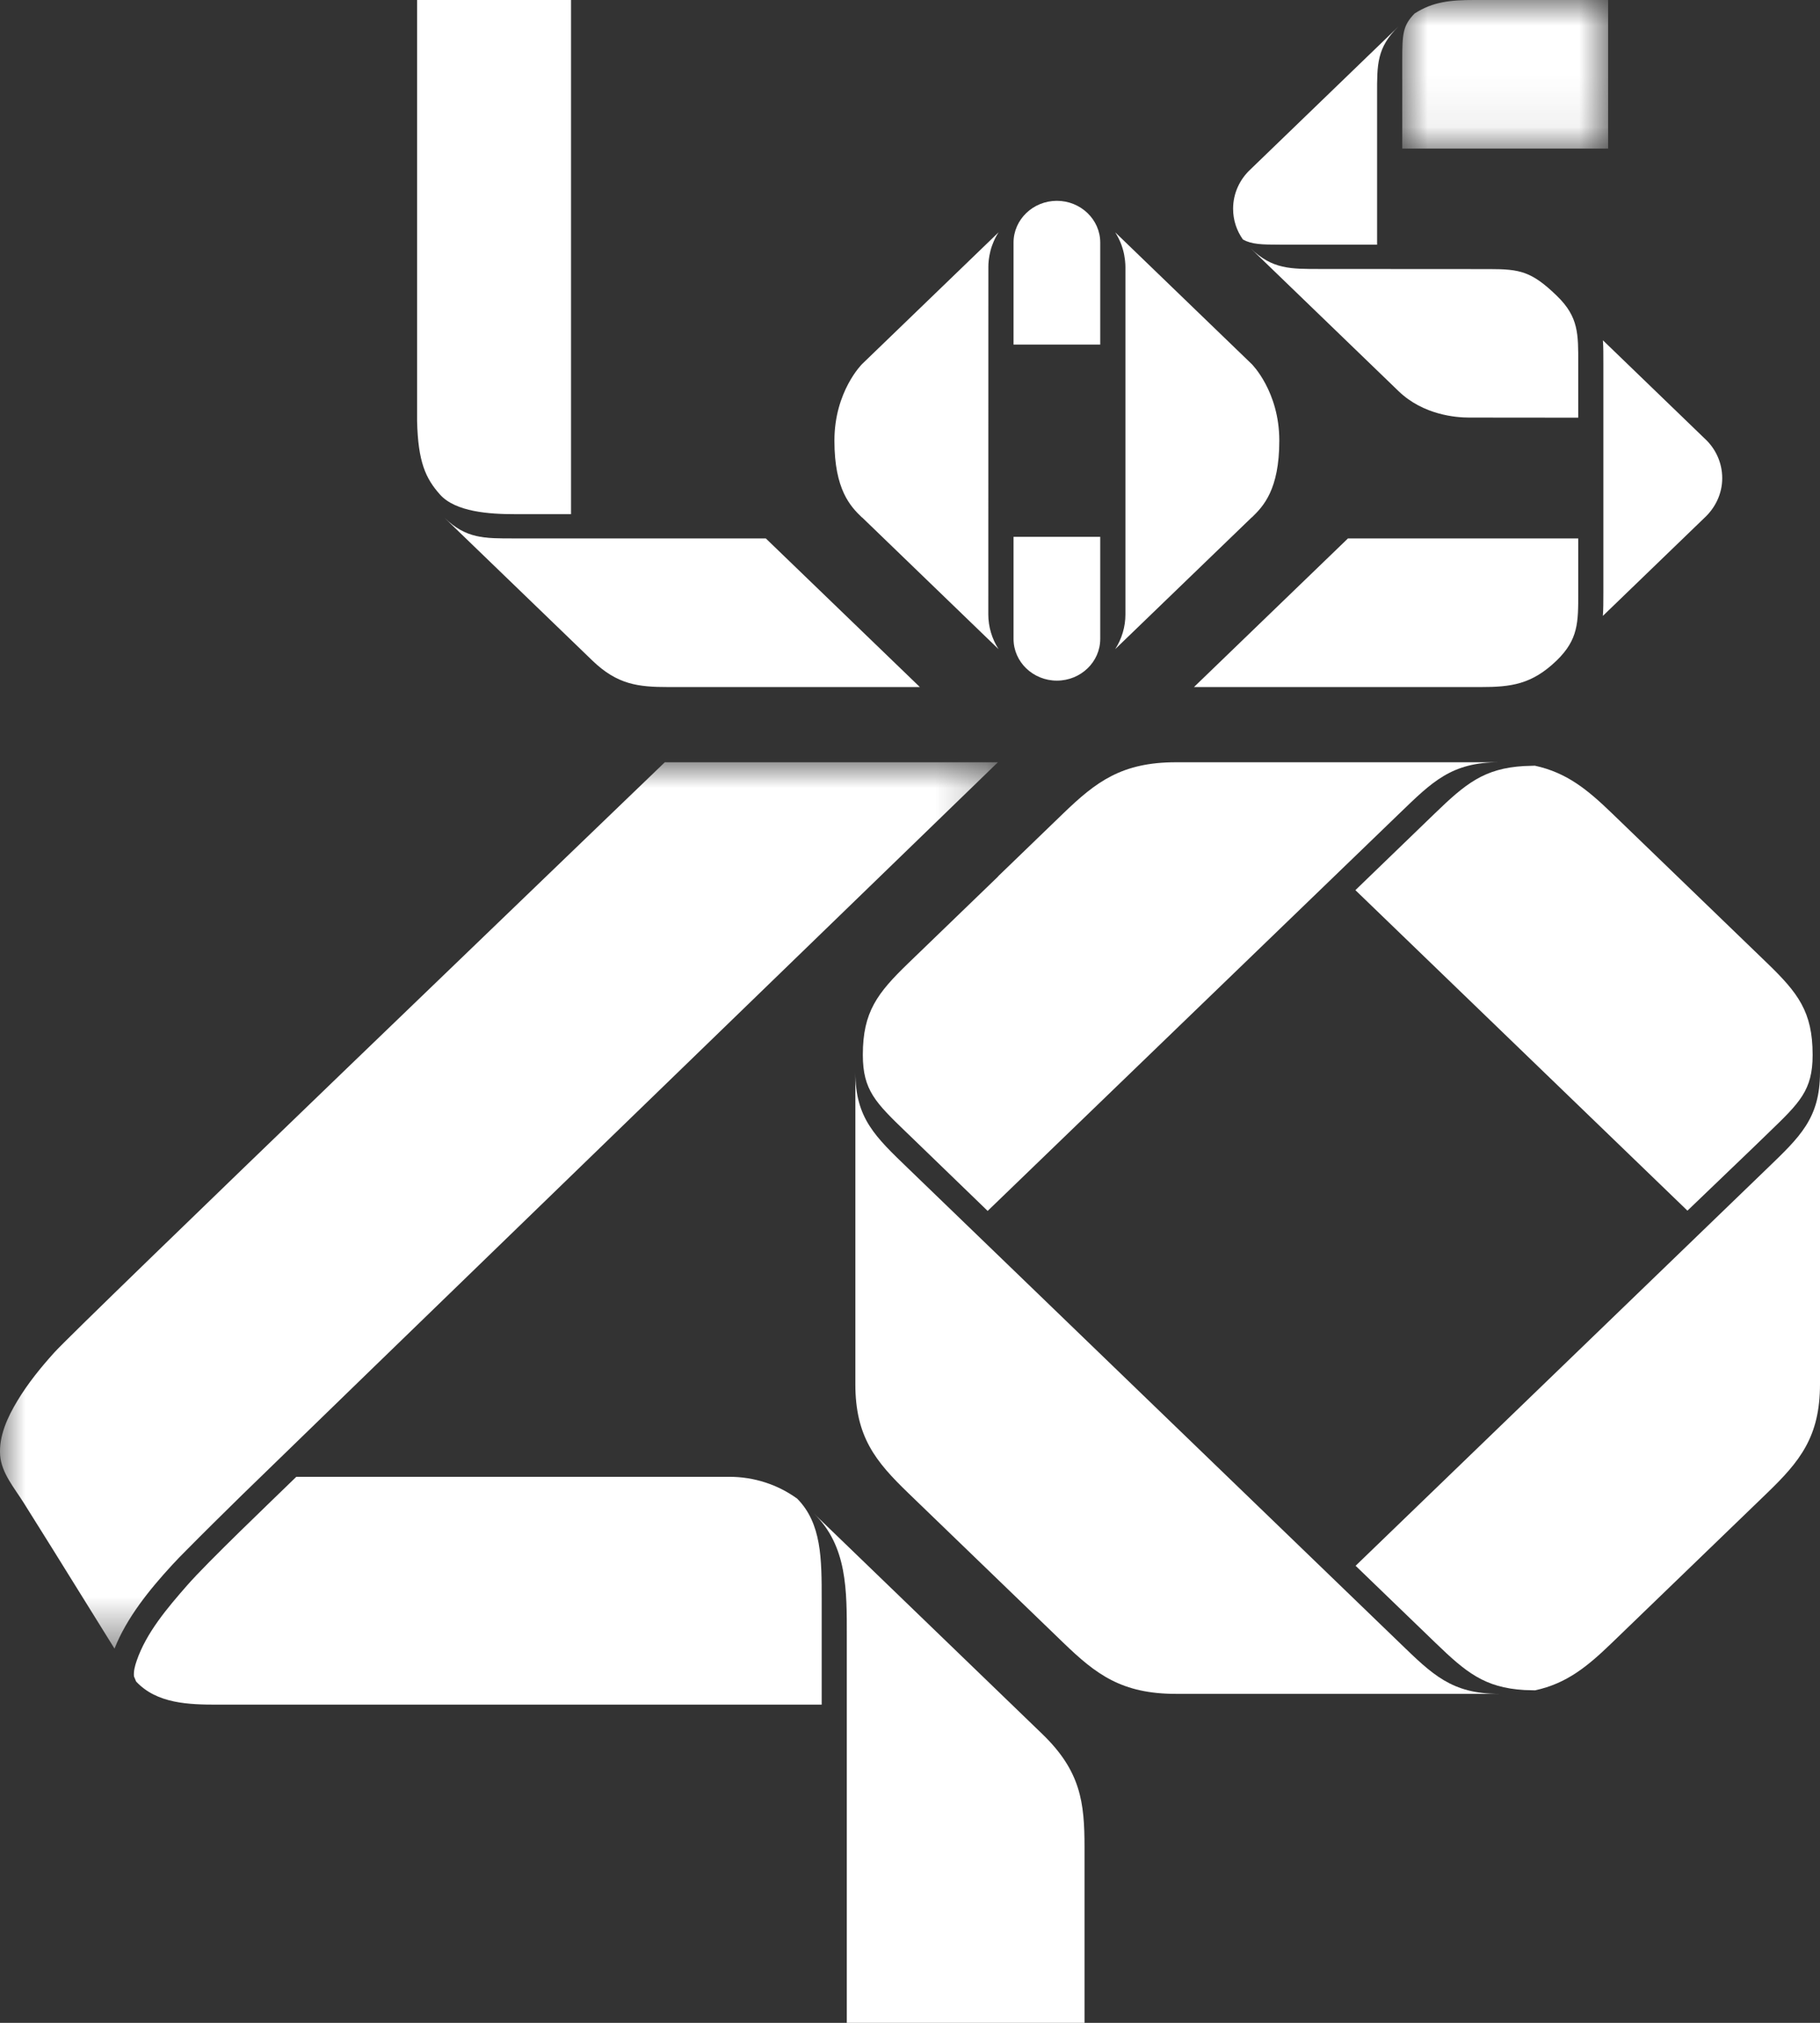
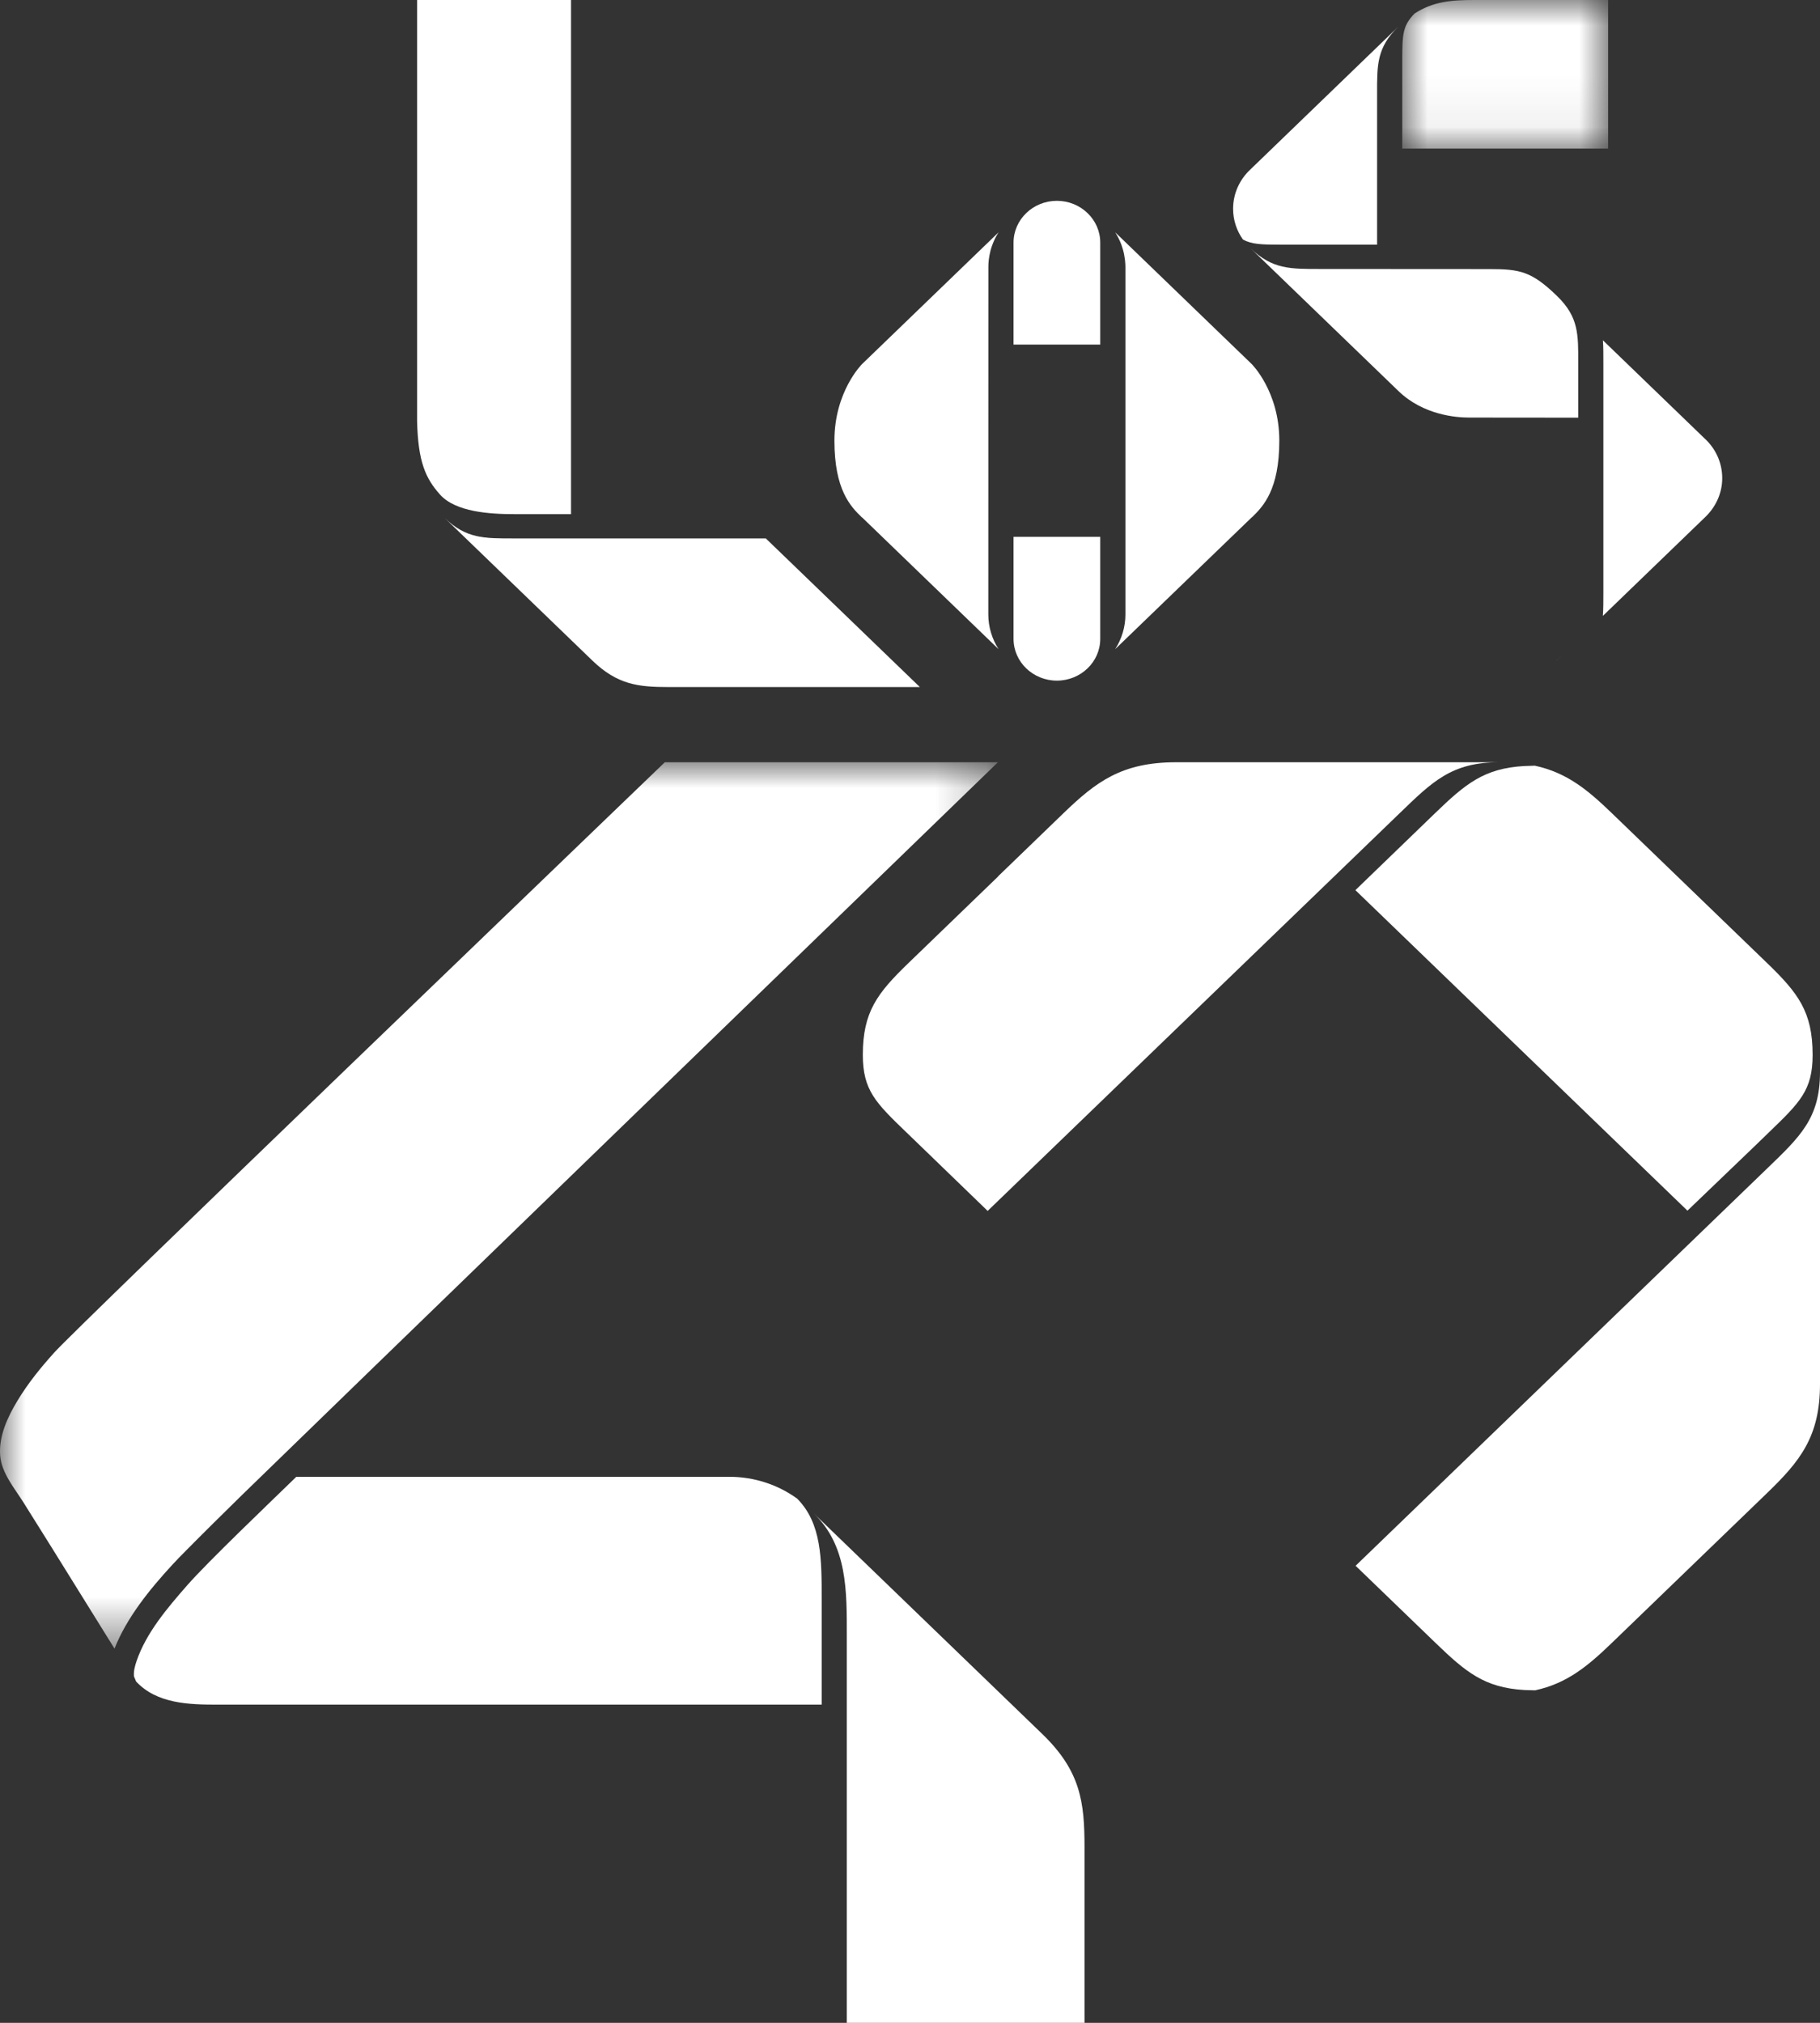
<svg xmlns="http://www.w3.org/2000/svg" xmlns:xlink="http://www.w3.org/1999/xlink" width="36px" height="40px" viewBox="0 0 36 40" version="1.1">
  <rect x="0" y="0" width="36" height="40" fill="#333333" stroke="none" />
  <title>Atoms/Brand/LogoLos40 vertical</title>
  <defs>
    <polygon id="path-1" points="0 0 4.072 0 4.072 2.939 0 2.939" />
    <polygon id="path-3" points="0 0 19.74 0 19.74 17.527 0 17.527" />
  </defs>
  <g id="Atoms/Brand/LogoLos40-vertical" stroke="none" stroke-width="1" fill="none" fill-rule="evenodd">
    <g id="shape">
      <path d="M31.082,12.684 C31.118,12.634 31.147,12.583 31.17,12.532 C31.147,12.583 31.118,12.634 31.082,12.684" id="Fill-1" fill="#FFFFFF" />
      <path d="M33.715,8.668 L31.706,6.729 C31.716,6.867 31.715,7.017 31.715,7.187 L31.715,11.728 C31.715,11.895 31.715,12.043 31.705,12.179 L33.715,10.239 C33.928,10.042 34.066,9.764 34.066,9.457 C34.066,9.146 33.933,8.866 33.715,8.668" id="Fill-3" fill="#FFFFFF" />
      <path d="M30.989,12.834 C30.936,12.909 30.87,12.984 30.789,13.063 L30.789,13.062 C30.87,12.984 30.936,12.909 30.989,12.834" id="Fill-5" fill="#FFFFFF" />
      <g id="Group-9" transform="translate(27.737, 0)">
        <mask id="mask-2" fill="white">
          <use xlink:href="#path-1" />
        </mask>
        <g id="Clip-8" />
        <path d="M1.428,-1.4156403e-05 C0.964,-1.4156403e-05 0.611,0.03 0.244,0.267 C0.011,0.505 0,0.67 0,1.195 L0,1.229 L0,2.939 L4.072,2.939 L4.072,-1.4156403e-05 L1.428,-1.4156403e-05" id="Fill-7" fill="#FFFFFF" mask="url(#mask-2)" />
      </g>
      <path d="M25.331,4.838 L25.364,4.838 L25.399,4.838 C25.413,4.838 26.336,4.838 27.239,4.838 L27.239,1.858 C27.239,1.284 27.23,0.941 27.663,0.523 L24.737,3.347 C24.524,3.544 24.391,3.821 24.391,4.129 C24.391,4.355 24.463,4.564 24.586,4.737 C24.761,4.832 24.953,4.838 25.331,4.838" id="Fill-10" fill="#FFFFFF" />
      <path d="M26.287,5.333 C26.485,5.333 26.838,5.334 27.239,5.334 L27.239,5.333 C26.901,5.333 26.572,5.333 26.287,5.333" id="Fill-12" fill="#FFFFFF" />
      <path d="M31.218,7.187 C31.218,6.613 31.229,6.269 30.797,5.852 L30.789,5.844 C30.296,5.368 30.063,5.321 29.468,5.321 C29.223,5.321 26.219,5.319 26.12,5.319 C25.525,5.319 25.169,5.327 24.737,4.91 L27.663,7.734 C28.156,8.21 28.81,8.257 29.055,8.257 C29.184,8.257 30.323,8.258 31.218,8.259 L31.218,7.187 Z" id="Fill-14" fill="#FFFFFF" />
      <path d="M15.148,10.647 L10.176,10.647 C9.58,10.647 9.225,10.656 8.792,10.239 L11.718,13.063 C12.212,13.539 12.625,13.586 13.22,13.586 L18.195,13.586 L15.148,10.647 Z" id="Fill-16" fill="#FFFFFF" />
-       <path d="M30.789,13.063 C31.222,12.645 31.218,12.302 31.218,11.728 L31.218,10.647 L26.663,10.647 L23.617,13.586 L29.287,13.586 C29.882,13.586 30.296,13.538 30.789,13.063" id="Fill-18" fill="#FFFFFF" />
      <path d="M24.759,7.199 L22.059,4.594 C22.06,4.595 22.06,4.597 22.062,4.599 C22.107,4.67 22.145,4.746 22.176,4.826 C22.178,4.832 22.181,4.838 22.183,4.845 C22.192,4.869 22.2,4.893 22.207,4.918 C22.211,4.93 22.214,4.942 22.217,4.954 C22.225,4.985 22.233,5.016 22.238,5.048 C22.243,5.074 22.247,5.099 22.25,5.125 C22.252,5.136 22.253,5.148 22.254,5.16 C22.258,5.199 22.261,5.238 22.261,5.278 L22.261,12.153 C22.261,12.393 22.19,12.632 22.059,12.836 L24.759,10.231 L24.763,10.23 C24.985,10.015 25.305,9.688 25.305,8.713 C25.305,7.739 24.759,7.199 24.759,7.199" id="Fill-20" fill="#FFFFFF" />
      <path d="M17.052,7.199 L19.752,4.594 C19.751,4.595 19.75,4.597 19.749,4.599 C19.703,4.67 19.665,4.746 19.635,4.826 C19.632,4.832 19.63,4.838 19.628,4.845 C19.619,4.869 19.61,4.893 19.603,4.918 C19.599,4.93 19.597,4.942 19.593,4.954 C19.585,4.985 19.578,5.016 19.572,5.048 C19.567,5.074 19.563,5.099 19.56,5.125 C19.559,5.136 19.557,5.148 19.556,5.16 C19.552,5.199 19.55,5.238 19.55,5.278 L19.549,12.153 C19.549,12.393 19.621,12.632 19.751,12.836 L17.052,10.231 L17.047,10.23 C16.825,10.015 16.505,9.688 16.505,8.713 C16.505,7.739 17.052,7.199 17.052,7.199" id="Fill-22" fill="#FFFFFF" />
      <path d="M21.763,12.633 L21.763,12.153 L21.763,12.153 L21.763,10.616 L20.048,10.616 L20.048,12.633 C20.048,13.089 20.433,13.459 20.905,13.459 C21.378,13.459 21.763,13.089 21.763,12.633" id="Fill-24" fill="#FFFFFF" />
      <polygon id="Fill-26" fill="#FFFFFF" points="19.564 10.616 19.564 10.616 19.564 12.153" />
      <path d="M16.75,32.347 L16.75,40 L21.452,40 L21.452,36.525 C21.452,35.638 21.376,35.021 20.615,34.287 L16.096,29.926 C16.764,30.57 16.75,31.46 16.75,32.347" id="Fill-28" fill="#FFFFFF" />
      <path d="M8.701,9.777 C9.01,10.126 9.691,10.167 10.176,10.167 L11.295,10.167 L11.295,0 L8.25,0 L8.25,8.324 C8.269,9.139 8.421,9.461 8.701,9.777" id="Fill-30" fill="#FFFFFF" />
      <path d="M9.441,10.609 C9.654,10.673 9.886,10.671 10.176,10.671 C9.943,10.671 9.69,10.659 9.441,10.609" id="Fill-32" fill="#FFFFFF" />
      <path d="M21.763,4.797 C21.763,4.342 21.378,3.971 20.905,3.971 C20.433,3.971 20.048,4.342 20.048,4.797 L20.048,5.363 L20.048,5.363 L20.048,6.814 L21.763,6.814 L21.763,5.278 L21.763,4.797 Z" id="Fill-34" fill="#FFFFFF" />
      <g id="Group-38" transform="translate(0, 15.073)">
        <mask id="mask-4" fill="white">
          <use xlink:href="#path-3" />
        </mask>
        <g id="Clip-37" />
        <path d="M13.15,0 C11.988,1.122 1.548,11.145 1.073,11.673 C0.804,11.971 0.55,12.285 0.344,12.627 C0.15,12.949 -0.026,13.325 0.003,13.707 C0.029,14.054 0.286,14.353 0.467,14.641 C0.66,14.949 0.853,15.258 1.046,15.566 C1.389,16.117 1.732,16.668 2.074,17.22 C2.138,17.322 2.201,17.425 2.265,17.527 C2.507,16.915 2.957,16.36 3.404,15.874 C3.491,15.778 3.582,15.687 3.673,15.595 C4.036,15.227 4.406,14.864 4.775,14.501 C5.34,13.945 19.44,0.289 19.686,0.051 C19.704,0.034 19.722,0.017 19.74,0 L13.15,0 Z" id="Fill-36" fill="#FFFFFF" mask="url(#mask-4)" />
      </g>
      <path d="M23.265,15.073 C22.188,15.073 21.682,15.457 21.032,16.084 C20.914,16.198 20.351,16.742 19.738,17.333 L19.748,17.327 L17.969,19.044 C17.356,19.636 17.067,20.007 17.067,20.858 C17.067,21.56 17.32,21.804 17.93,22.393 L17.969,22.43 L18.294,22.744 L19.536,23.945 C22.218,21.356 27.399,16.357 27.682,16.084 C28.332,15.457 28.711,15.073 29.654,15.073 L23.265,15.073 Z" id="Fill-39" fill="#FFFFFF" />
      <path d="M34.952,19.042 L33.173,17.325 L33.173,17.325 C32.563,16.737 32.005,16.198 31.887,16.084 C31.398,15.612 30.99,15.278 30.36,15.141 L30.146,15.148 C29.355,15.193 28.985,15.502 28.387,16.079 C28.295,16.168 27.685,16.758 26.81,17.602 C28.621,19.349 31.567,22.192 33.378,23.94 L34.626,22.743 L34.952,22.428 L34.99,22.391 C35.601,21.802 35.854,21.558 35.854,20.864 L35.854,20.856 C35.854,20.006 35.565,19.634 34.952,19.042" id="Fill-41" fill="#FFFFFF" />
      <path d="M34.952,23.108 C34.67,23.381 29.498,28.371 26.814,30.962 C27.691,31.807 28.303,32.398 28.395,32.487 C28.993,33.064 29.362,33.373 30.153,33.419 L30.365,33.425 C30.993,33.288 31.399,32.954 31.887,32.483 C32.154,32.225 34.684,29.784 34.952,29.525 C35.602,28.898 36,28.41 36,27.371 L36,21.204 C36,22.115 35.602,22.481 34.952,23.108" id="Fill-43" fill="#FFFFFF" />
-       <path d="M17.967,23.108 C17.317,22.481 16.919,22.116 16.919,21.204 L16.919,27.371 C16.919,28.41 17.317,28.898 17.967,29.525 C18.235,29.784 20.765,32.225 21.032,32.483 C21.682,33.111 22.188,33.495 23.264,33.495 L29.654,33.495 C28.711,33.495 28.332,33.111 27.682,32.483 C27.308,32.122 18.341,23.469 17.967,23.108 Z" id="Fill-45" fill="#FFFFFF" />
      <path d="M16.253,31.691 L16.253,31.639 C16.254,30.827 16.253,30.125 15.769,29.635 C15.386,29.357 14.917,29.203 14.43,29.203 L5.861,29.203 C5.349,29.701 4.107,30.886 3.701,31.35 C3.315,31.791 2.891,32.287 2.702,32.845 C2.669,32.941 2.64,33.047 2.65,33.149 C2.668,33.193 2.682,33.226 2.692,33.25 C3.102,33.691 3.737,33.708 4.306,33.708 L5.875,33.708 L8.576,33.708 L12.131,33.708 L16.214,33.708 L16.253,33.708 L16.253,31.691 Z" id="Fill-47" fill="#FFFFFF" />
    </g>
  </g>
</svg>